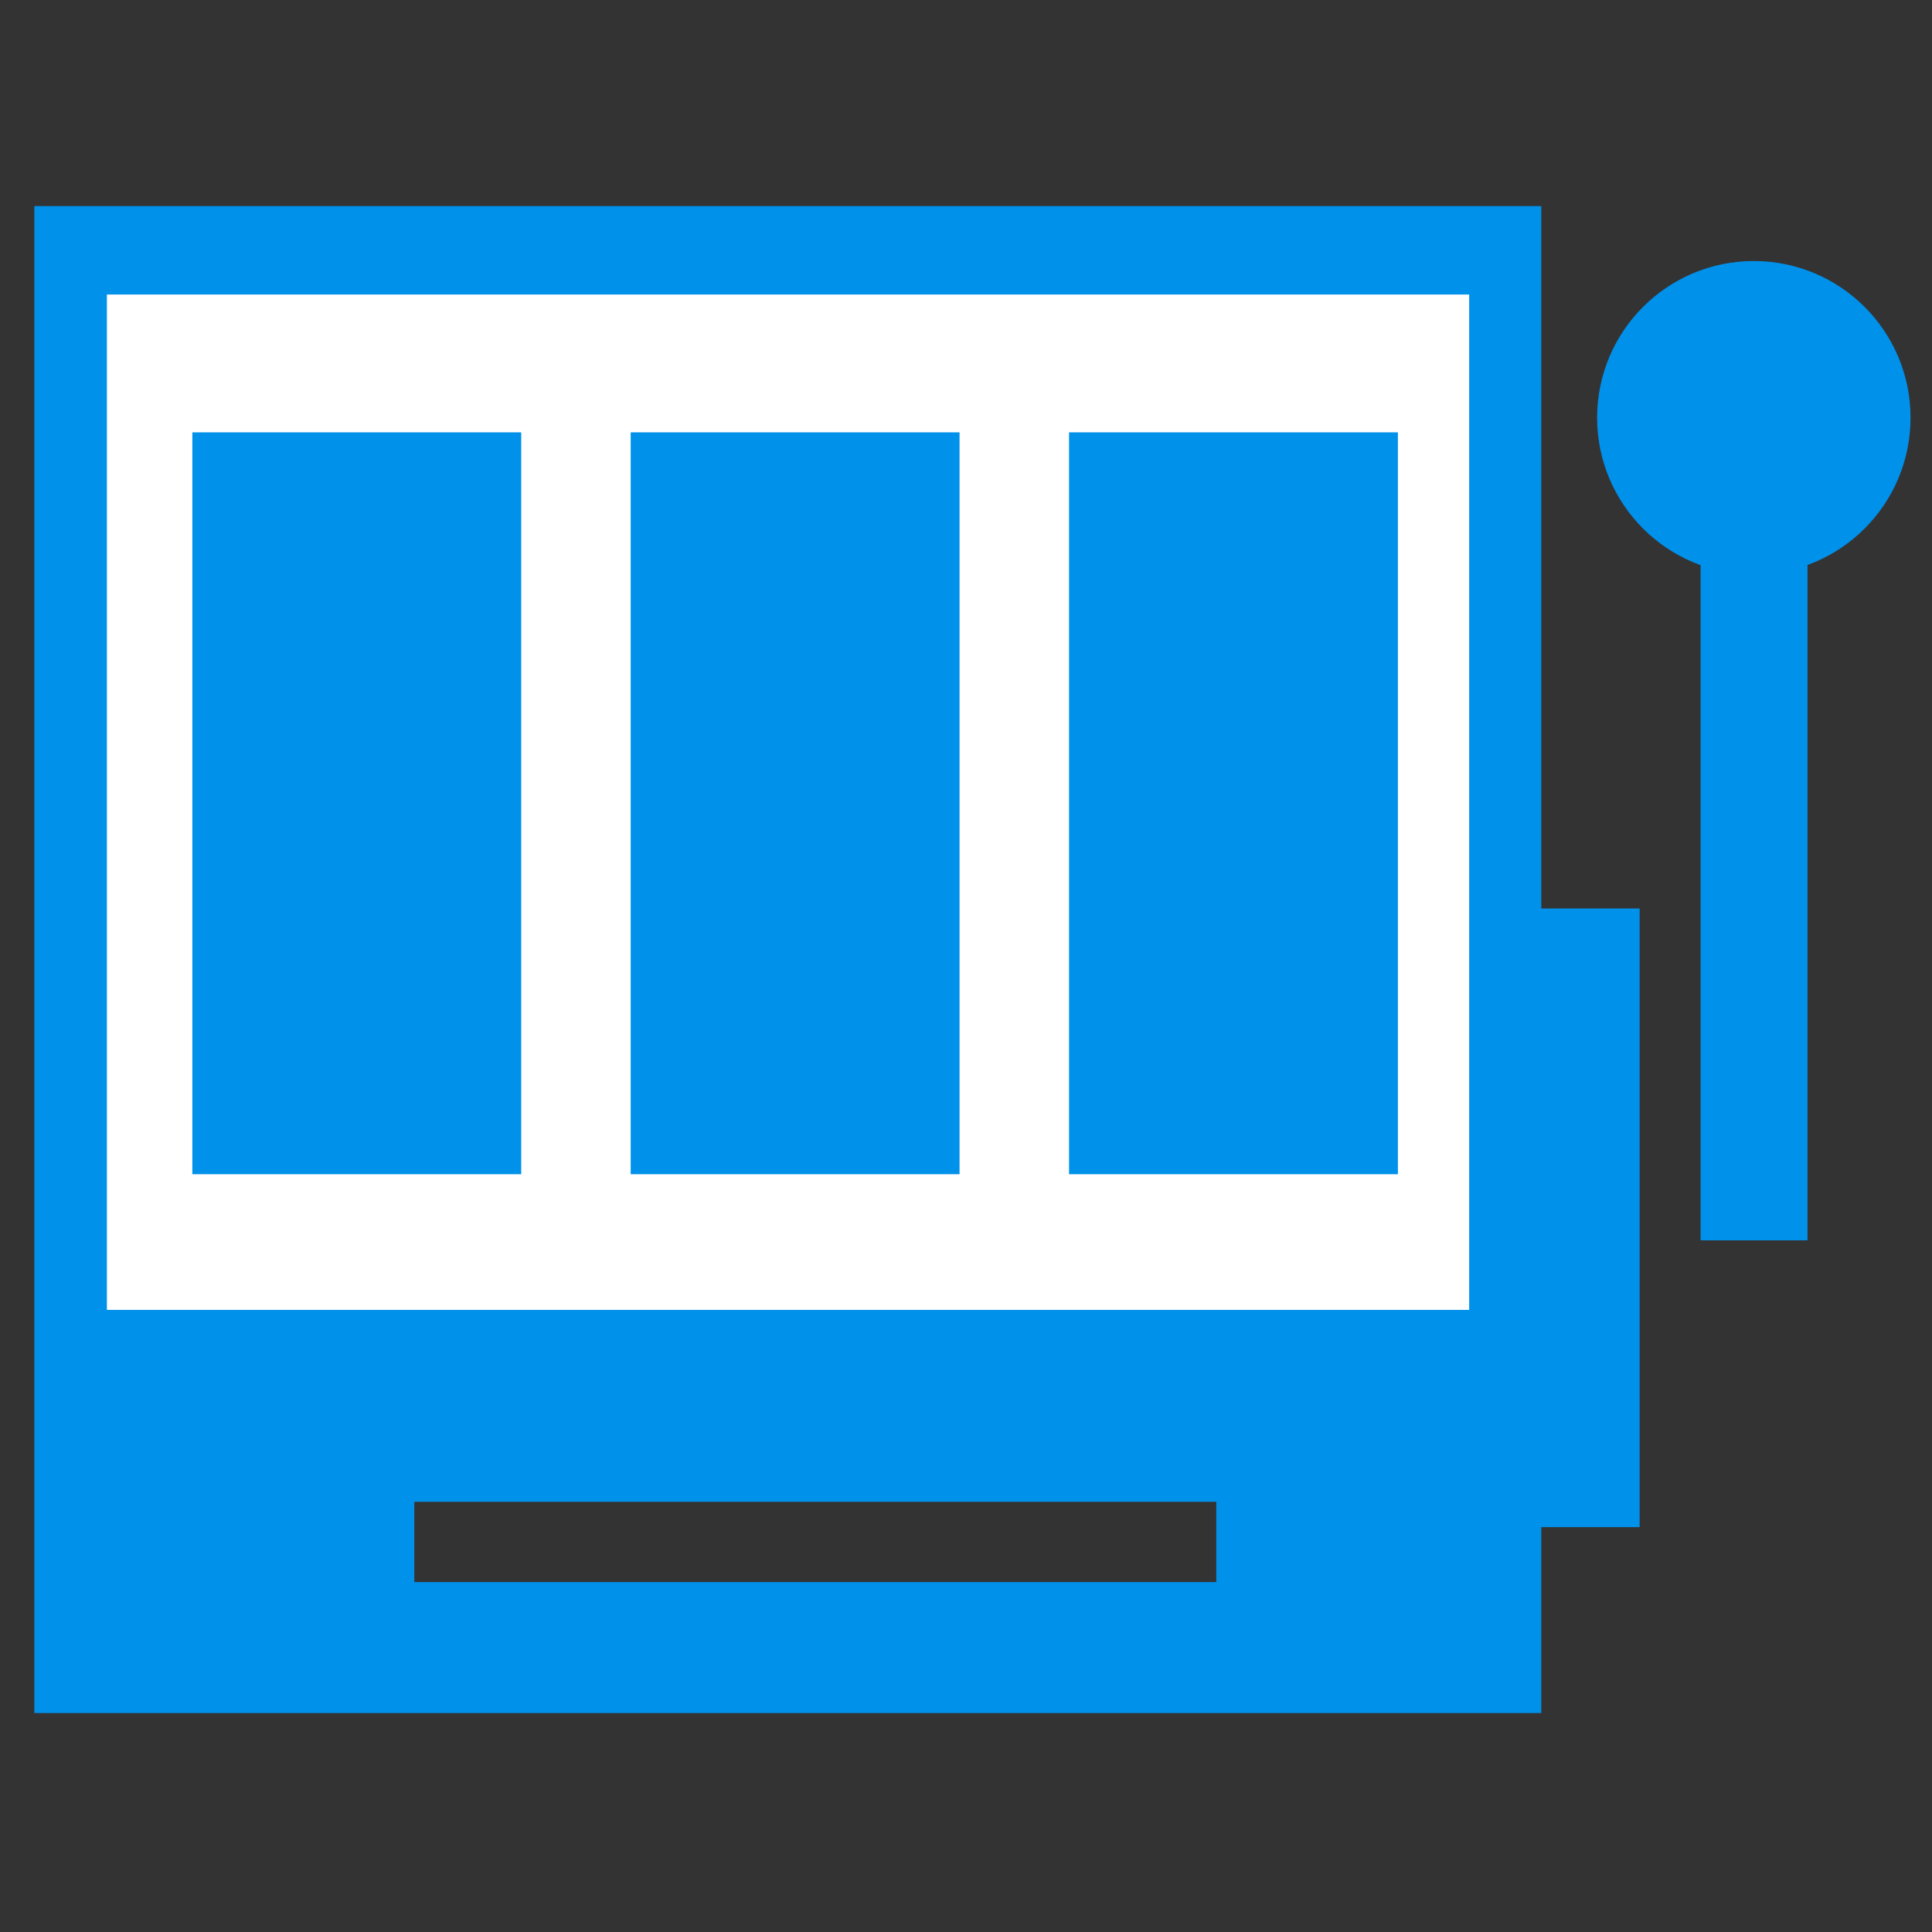
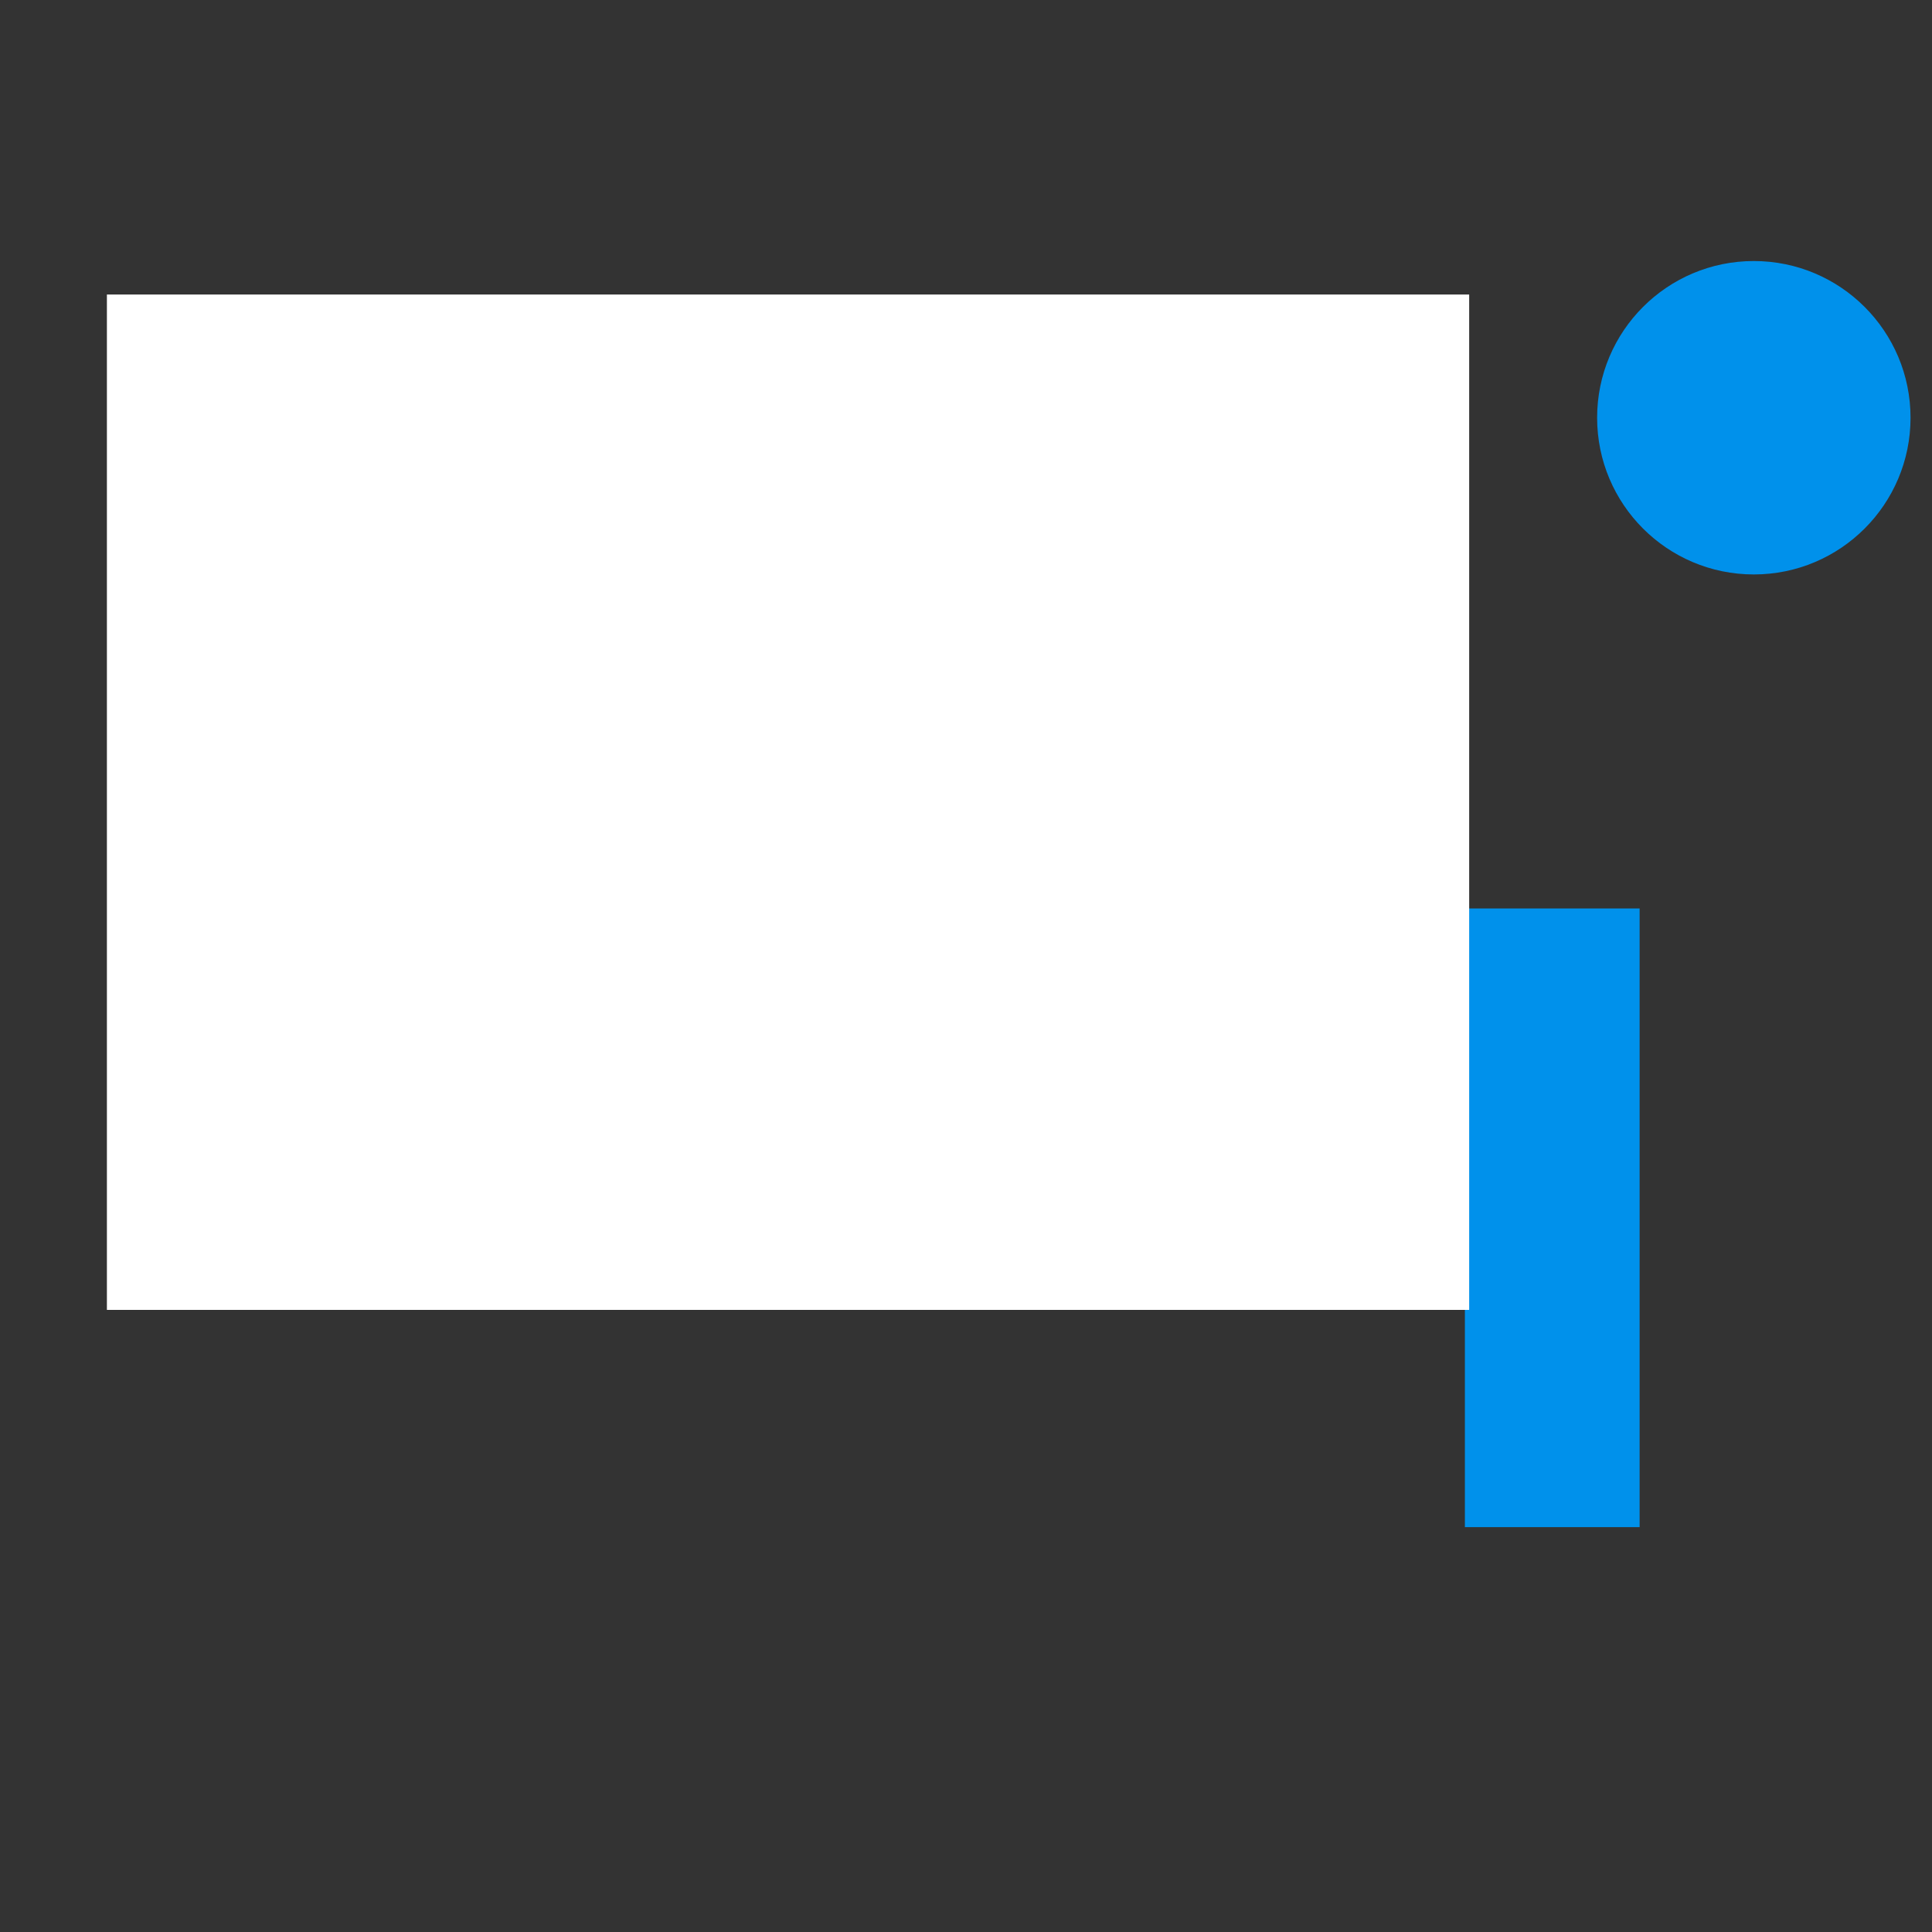
<svg xmlns="http://www.w3.org/2000/svg" version="1.1" id="Capa_1" x="0px" y="0px" viewBox="0 0 450 450" style="enable-background:new 0 0 450 450;" xml:space="preserve">
  <rect x="0" y="0" width="450" height="450" fill="#333333" stroke="none" />
  <style type="text/css">
	.st0{fill:#0091EB;}
	.st1{fill:#FFFFFF;}
</style>
  <g>
    <g>
      <rect x="341.2" y="211.6" class="st0" width="40.7" height="144.1" />
-       <path class="st0" d="M8,48v351h351V48H8z M283.3,368.5H96.5v-18.7h186.8V368.5z" />
      <g>
-         <rect x="396.1" y="109.9" class="st0" width="24.9" height="179" />
        <circle class="st0" cx="408.5" cy="97.3" r="36.5" />
      </g>
      <rect x="24.9" y="68.6" class="st1" width="317.3" height="236.5" />
    </g>
    <g>
-       <rect x="44.8" y="100.7" class="st0" width="76.6" height="172.8" />
-       <rect x="146.9" y="100.7" class="st0" width="76.6" height="172.8" />
-       <rect x="249" y="100.7" class="st0" width="76.6" height="172.8" />
-     </g>
+       </g>
  </g>
</svg>